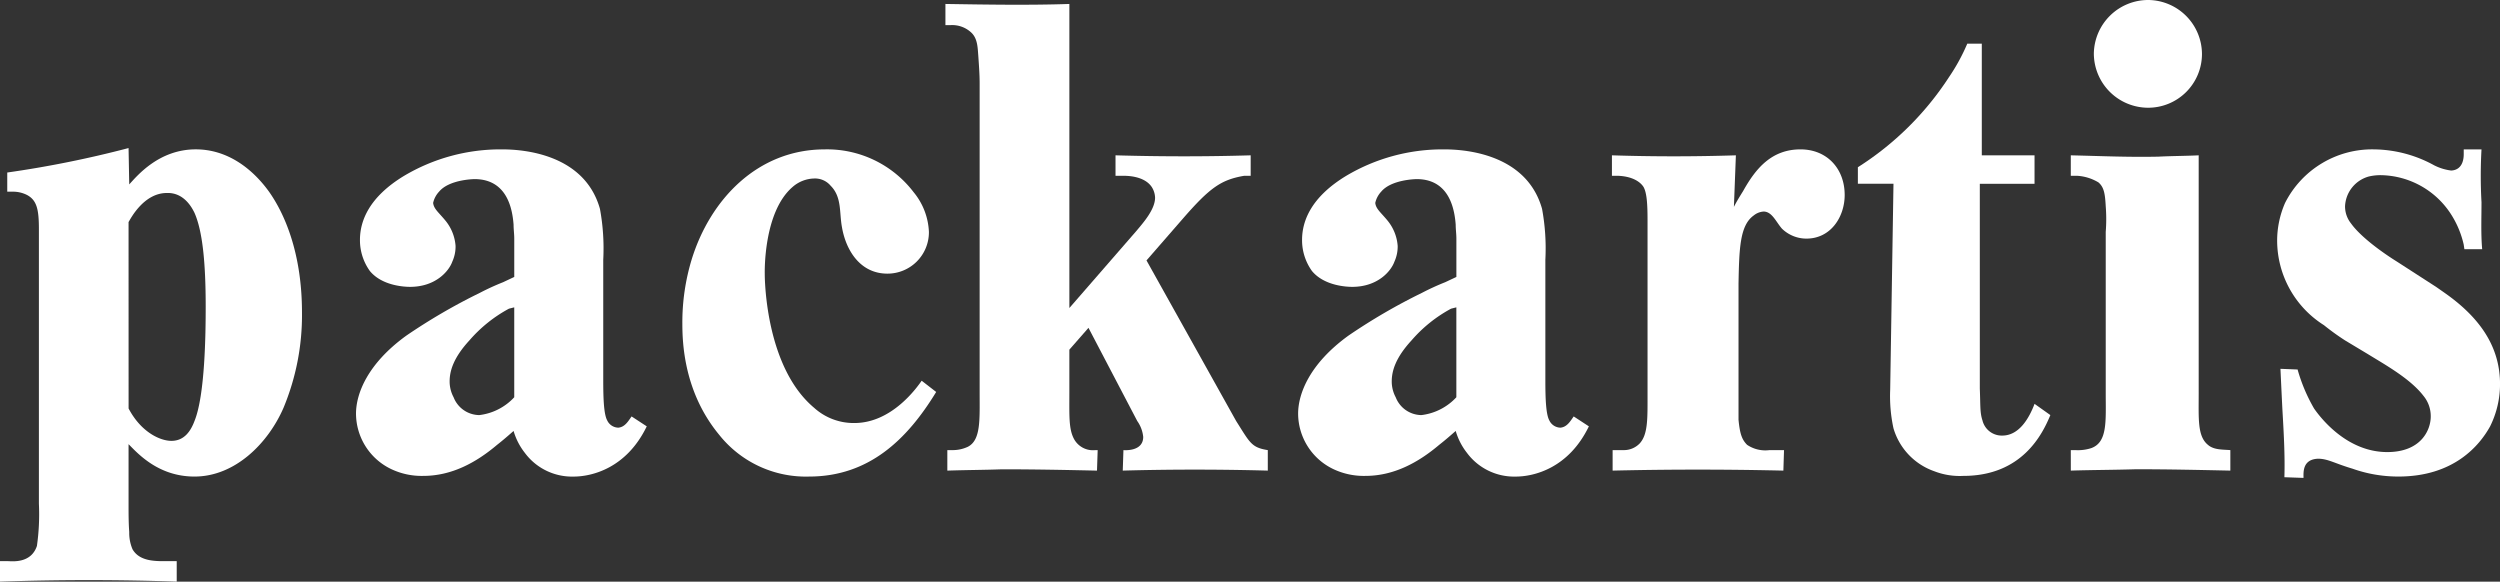
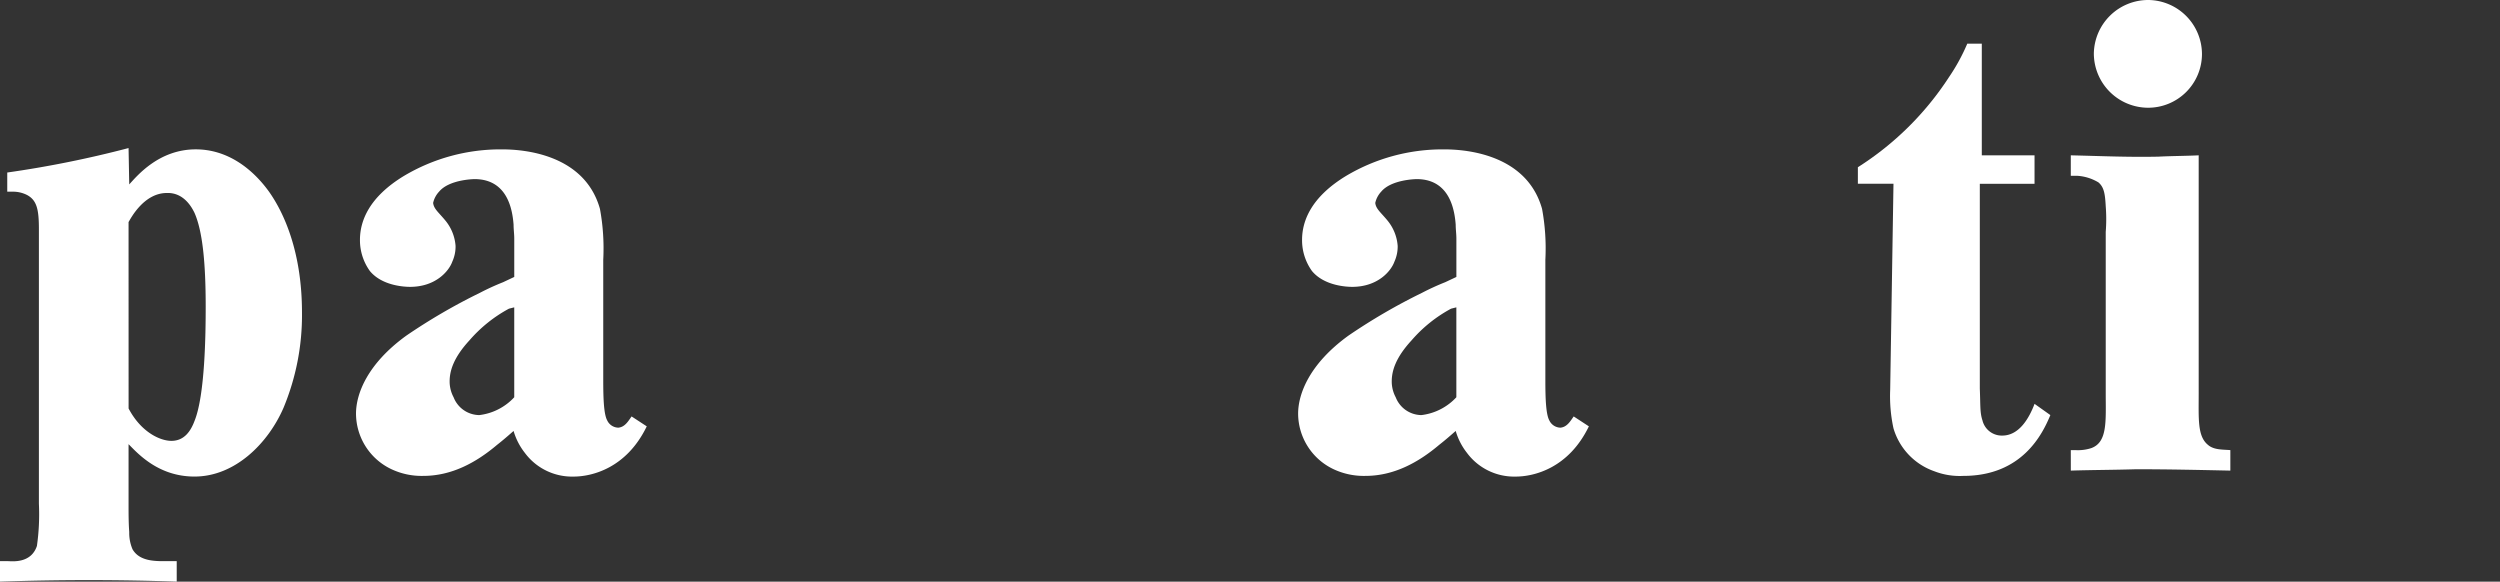
<svg xmlns="http://www.w3.org/2000/svg" width="367.827" height="85.579" viewBox="0 0 367.827 85.579">
  <rect x="0" y="0" width="367.827" height="85.579" fill="#333333" stroke="none" />
  <g transform="translate(-92.977 -56.13)">
    <g transform="translate(111.892 88.805)">
      <path d="M0,0C.291-.486,2.231-4.279,5.626-4.279c2.619-.1,3.783,2.334,4.074,2.918,1.164,2.625,1.649,7.2,1.649,13.809,0,3.987-.1,13.031-1.649,16.824-.582,1.556-1.552,2.917-3.395,2.917-1.649,0-4.462-1.264-6.3-4.765ZM0,32.676c1.358,1.361,4.365,4.765,9.7,4.765,6.014,0,10.865-4.96,13.1-10.114a35.508,35.508,0,0,0,2.716-14c0-9.044-2.716-14.782-4.85-17.8C18.139-7.974,14.453-10.7,9.894-10.7,4.462-10.7,1.261-6.808.1-5.543L0-10.892a156.886,156.886,0,0,1-17.848,3.6v2.82h.775a4.551,4.551,0,0,1,2.134.485c1.455.779,1.747,2.14,1.747,5.058V41.428a32.986,32.986,0,0,1-.292,6.224c-.873,2.626-3.685,2.237-4.268,2.237h-1.163V52.9c8.73-.292,17.46-.292,26,0V49.889H5.723c-1.649,0-4.074.1-5.141-1.751A6.107,6.107,0,0,1,.1,45.61C0,44.248,0,42.887,0,41.428Z" fill="#fff" />
    </g>
    <g transform="translate(168.638 101.35)">
      <path d="M0,0V13.226a7.912,7.912,0,0,1-1.067.972,8.325,8.325,0,0,1-4.075,1.654,4.1,4.1,0,0,1-3.782-2.626,4.9,4.9,0,0,1-.582-2.334c0-1.556.582-3.5,2.91-6.029A20.564,20.564,0,0,1-.776.195ZM-1.649-3.695a35.8,35.8,0,0,0-3.4,1.556A86.216,86.216,0,0,0-15.908,4.182c-5.627,4.084-7.373,8.46-7.373,11.475a9.085,9.085,0,0,0,5.239,8.169,10.447,10.447,0,0,0,4.656.973c4.17,0,7.76-1.945,10.864-4.571.873-.681,1.649-1.362,2.425-2.042A9.522,9.522,0,0,0,1.552,21.4,8.641,8.641,0,0,0,8.73,24.9c2.619,0,7.76-1.167,10.767-7.391l-2.231-1.459c-.485.681-.97,1.556-1.94,1.653a1.848,1.848,0,0,1-1.649-1.07c-.485-.875-.582-3.111-.582-5.834V-7a32.08,32.08,0,0,0-.485-7.488C10.185-23.146,0-23.242-1.843-23.242A27.739,27.739,0,0,0-16.2-19.353c-5.141,3.113-6.5,6.613-6.5,9.433a7.757,7.757,0,0,0,1.456,4.571c1.842,2.237,5.237,2.334,5.916,2.334,3.783,0,5.723-2.334,6.209-3.695a5.377,5.377,0,0,0,.485-2.334,6.632,6.632,0,0,0-1.552-3.793c-.971-1.167-1.649-1.653-1.747-2.528a3.52,3.52,0,0,1,.874-1.654c1.454-1.75,4.947-1.847,5.238-1.847,2.619,0,5.335,1.361,5.723,6.71,0,.681.1,1.361.1,2.042v5.641Z" fill="#fff" />
    </g>
    <g transform="translate(230.718 113.799)">
-       <path d="M0,0C-4.269,7-9.894,12.448-18.722,12.448A16.291,16.291,0,0,1-31.914,6.321C-37.152,0-37.346-7.294-37.346-10.114a31.826,31.826,0,0,1,1.358-9.336c2.716-8.85,9.7-16.24,19.594-16.24A16.009,16.009,0,0,1-3.3-29.369a9.8,9.8,0,0,1,2.231,5.835,6.093,6.093,0,0,1-6.111,6.126c-3.978,0-6.112-3.4-6.694-6.9-.388-2.139,0-4.376-1.649-6.029a3.009,3.009,0,0,0-2.425-1.07,5,5,0,0,0-3.2,1.265c-4.268,3.695-4.074,12.447-4.074,12.739,0,1.459.291,13.907,7.275,19.742A8.652,8.652,0,0,0-12.028,4.57c5.529,0,9.214-5.251,9.894-6.223Z" fill="#fff" />
-     </g>
+       </g>
    <g transform="translate(274.854 118.077)">
-       <path d="M0,0C2.037,3.209,2.231,3.89,4.655,4.279V7.293C-2.522,7.1-9.7,7.1-16.685,7.293l.1-3.014s2.91.291,2.91-1.945A4.878,4.878,0,0,0-14.551,0l-7.178-13.712L-24.542-10.5v6.418c0,3.307-.1,5.252.679,6.71a3.167,3.167,0,0,0,3.1,1.654h.388l-.1,3.014c-4.559-.1-9.215-.194-13.968-.194-2.717.1-5.335.1-8.052.194V4.279h.777a5.235,5.235,0,0,0,2.231-.486c1.94-.973,1.746-3.988,1.746-7.975V-49.694c0-1.265-.1-2.626-.194-3.988-.1-1.264-.1-2.625-1.067-3.5A4.114,4.114,0,0,0-42-58.252h-.776v-3.113c6.111.1,12.416.2,18.236,0v44.736l9.895-11.379c.969-1.167,2.715-3.112,2.715-4.863a3.074,3.074,0,0,0-.485-1.555c-1.163-1.751-3.977-1.654-4.268-1.654h-1.067v-3.014c6.887.194,13.386.194,19.886,0v3.014h-.97c-3.395.584-5.045,1.751-9.022,6.322l-5.335,6.127Z" fill="#fff" />
-     </g>
+       </g>
    <g transform="translate(307.251 101.35)">
      <path d="M0,0V13.226a7.791,7.791,0,0,1-1.067.972A8.327,8.327,0,0,1-5.14,15.852a4.1,4.1,0,0,1-3.784-2.626,4.9,4.9,0,0,1-.582-2.334c0-1.556.582-3.5,2.911-6.029A20.536,20.536,0,0,1-.775.195ZM-1.648-3.695a35.824,35.824,0,0,0-3.4,1.556A86.216,86.216,0,0,0-15.908,4.182c-5.626,4.084-7.372,8.46-7.372,11.475a9.085,9.085,0,0,0,5.238,8.169,10.449,10.449,0,0,0,4.656.973c4.171,0,7.76-1.945,10.864-4.571.874-.681,1.65-1.362,2.426-2.042A9.5,9.5,0,0,0,1.553,21.4a8.639,8.639,0,0,0,7.178,3.5c2.619,0,7.76-1.167,10.767-7.391l-2.231-1.459c-.486.681-.97,1.556-1.941,1.653a1.848,1.848,0,0,1-1.648-1.07c-.486-.875-.582-3.111-.582-5.834V-7a32.134,32.134,0,0,0-.485-7.488C10.186-23.146,0-23.242-1.843-23.242A27.738,27.738,0,0,0-16.2-19.353c-5.141,3.113-6.5,6.613-6.5,9.433a7.763,7.763,0,0,0,1.455,4.571C-19.4-3.112-16-3.015-15.326-3.015c3.784,0,5.723-2.334,6.209-3.695a5.386,5.386,0,0,0,.484-2.334,6.639,6.639,0,0,0-1.551-3.793c-.97-1.167-1.65-1.653-1.746-2.528a3.522,3.522,0,0,1,.872-1.654c1.455-1.75,4.947-1.847,5.239-1.847,2.618,0,5.335,1.361,5.723,6.71,0,.681.1,1.361.1,2.042v5.641Z" fill="#fff" />
    </g>
    <g transform="translate(348.767 117.883)">
-       <path d="M0,0C.195,2.042.485,2.917,1.262,3.695a4.8,4.8,0,0,0,3.3.778H6.694L6.6,7.488c-8.44-.195-16.782-.195-25.124,0V4.473h1.65A3.221,3.221,0,0,0-14.55,3.5c1.262-1.362,1.164-3.793,1.164-7.488V-29.369c0-2.334-.1-3.987-.582-4.863-.485-.778-1.649-1.555-3.686-1.653h-.971V-38.9c6.016.195,12.127.195,18.237,0l-.291,7.586c.388-.778.874-1.556,1.358-2.334,1.843-3.307,4.172-6.127,8.44-6.127,3.88,0,6.5,2.82,6.5,6.71,0,3.21-2.038,6.419-5.627,6.419A5.167,5.167,0,0,1,6.4-28.1c-.872-.973-1.455-2.528-2.716-2.528a2.588,2.588,0,0,0-1.455.583C.195-28.592.1-25.188,0-20.033Z" fill="#fff" />
-     </g>
+       </g>
    <g transform="translate(384.269 113.312)">
      <path d="M0,0C.1,2.432,0,3.5.388,4.668A2.922,2.922,0,0,0,3.3,6.905c2.522,0,3.978-2.626,4.753-4.668L10.379,3.89c-1.164,2.82-4.17,8.947-12.8,8.947a10.348,10.348,0,0,1-4.268-.681,9.534,9.534,0,0,1-6.014-6.321,22.2,22.2,0,0,1-.485-5.64l.485-30.342h-5.239v-2.431A44.173,44.173,0,0,0-4.559-45.8a28.49,28.49,0,0,0,2.716-4.96H.291v16.435h7.76v4.182H0Z" fill="#fff" />
    </g>
    <g transform="translate(397.655 122.356)">
      <path d="M0,0H.679A6.379,6.379,0,0,0,3.006-.292C5.432-1.167,5.14-4.279,5.14-8.461V-32.092a24.5,24.5,0,0,0,0-3.793c-.1-1.945-.29-2.82-1.067-3.5a6.85,6.85,0,0,0-3.1-.974H0v-3.014c4.268.1,8.633.291,12.9.195,1.94-.1,3.976-.1,5.917-.195V-8.364c0,3.793-.193,6.322,1.358,7.586.873.778,2.231.681,3.3.778V3.015c-4.656-.1-9.215-.2-13.871-.2-3.2.1-6.5.1-9.6.2ZM19.3-58.252a7.917,7.917,0,0,1-7.954,7.877,8,8,0,0,1-7.955-7.974,8,8,0,0,1,8.052-7.877A7.981,7.981,0,0,1,19.3-58.252" fill="#fff" />
    </g>
    <g transform="translate(429.082 126.344)">
-       <path d="M0,0C.1-3.21-.1-6.614-.291-9.92c-.1-1.945-.193-3.987-.29-6.029l2.522.1a24.862,24.862,0,0,0,2.424,5.738C5.239-8.85,9.119-3.7,15.133-3.7c4.947,0,6.4-3.209,6.4-5.251a4.69,4.69,0,0,0-1.067-3.015c-1.939-2.529-5.626-4.571-8.148-6.126l-3.4-2.043a36.062,36.062,0,0,1-3.1-2.237A14.74,14.74,0,0,1-1.067-34.815,13.87,13.87,0,0,1,.1-40.359a14.357,14.357,0,0,1,13.1-7.877A18.69,18.69,0,0,1,22.02-45.9a7.61,7.61,0,0,0,2.522.778c1.844-.1,1.844-2.042,1.844-2.431v-.681H29a69.621,69.621,0,0,0,0,7.78c0,2.334-.1,4.668.1,6.905H26.482l-.1-.681A13.971,13.971,0,0,0,24.445-38.8a12.509,12.509,0,0,0-10.186-5.64,7.456,7.456,0,0,0-1.842.195,4.76,4.76,0,0,0-3.493,4.375A4,4,0,0,0,9.8-37.344c1.455,2.042,4.753,4.376,6.79,5.641l5.723,3.695c.97.681,1.843,1.264,2.813,2.042,3.88,3.112,6.6,7,6.6,12.253a13.966,13.966,0,0,1-1.455,6.224C28.713-4.668,24.931-.1,16.781-.1a20.138,20.138,0,0,1-6.79-1.166C7.373-2.042,6.4-2.723,4.948-2.723,2.62-2.626,2.813-.681,2.813.1Z" fill="#fff" />
-     </g>
+       </g>
  </g>
</svg>